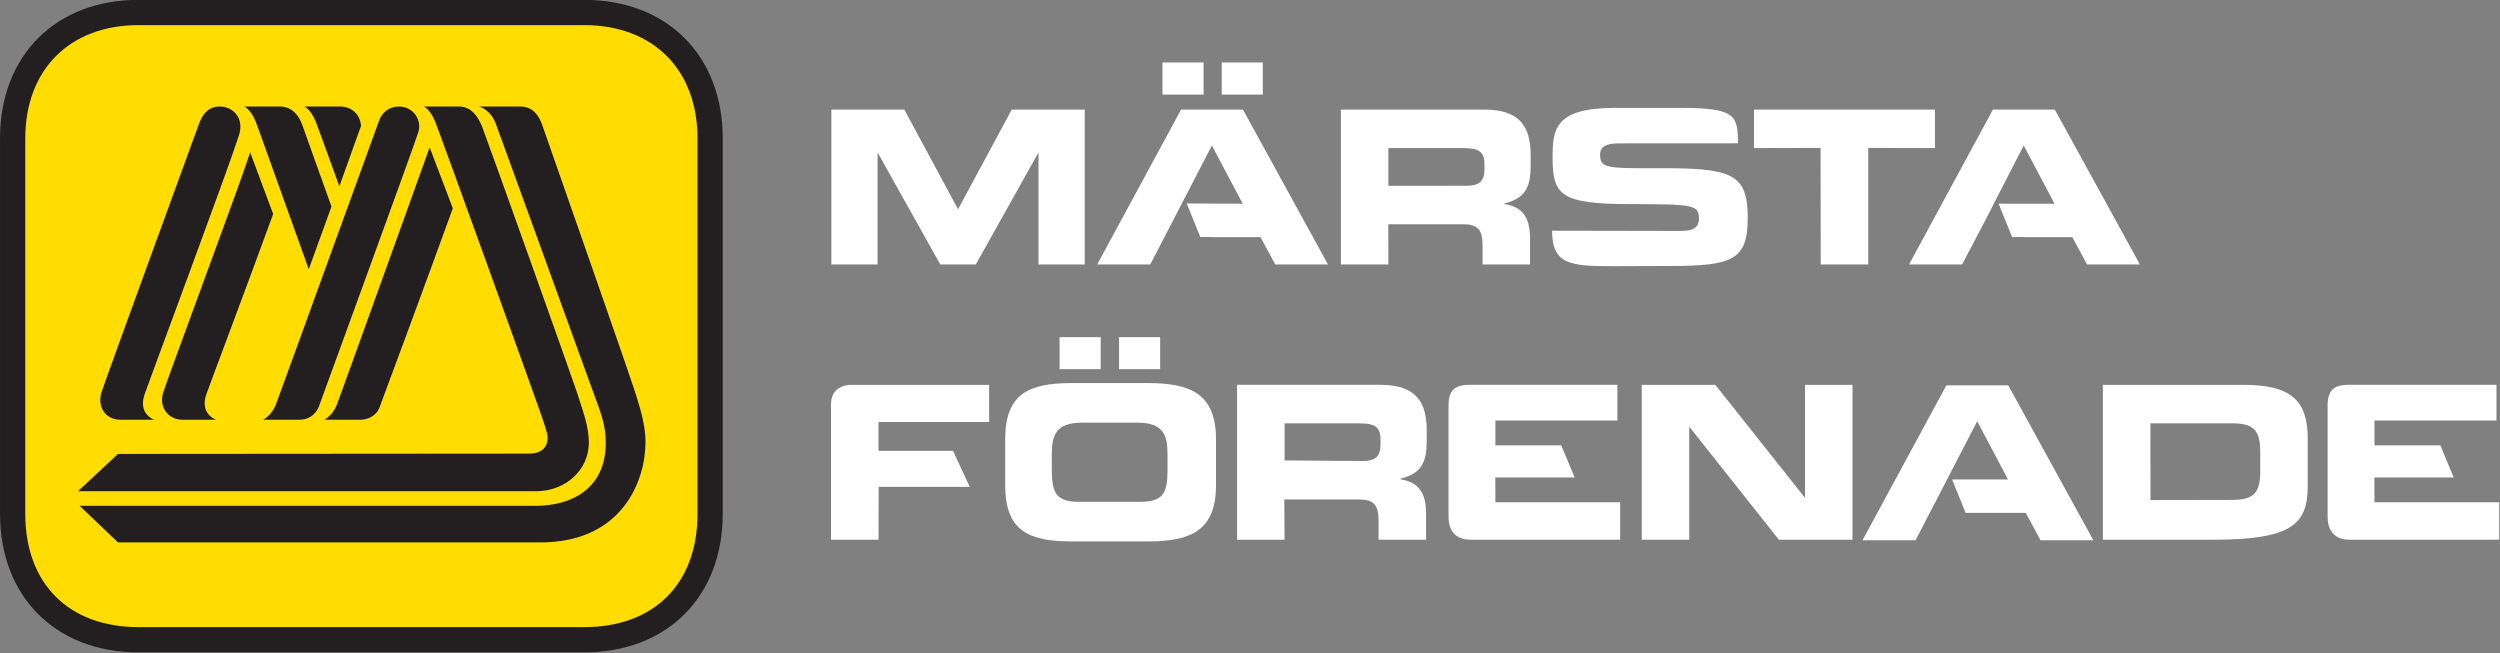
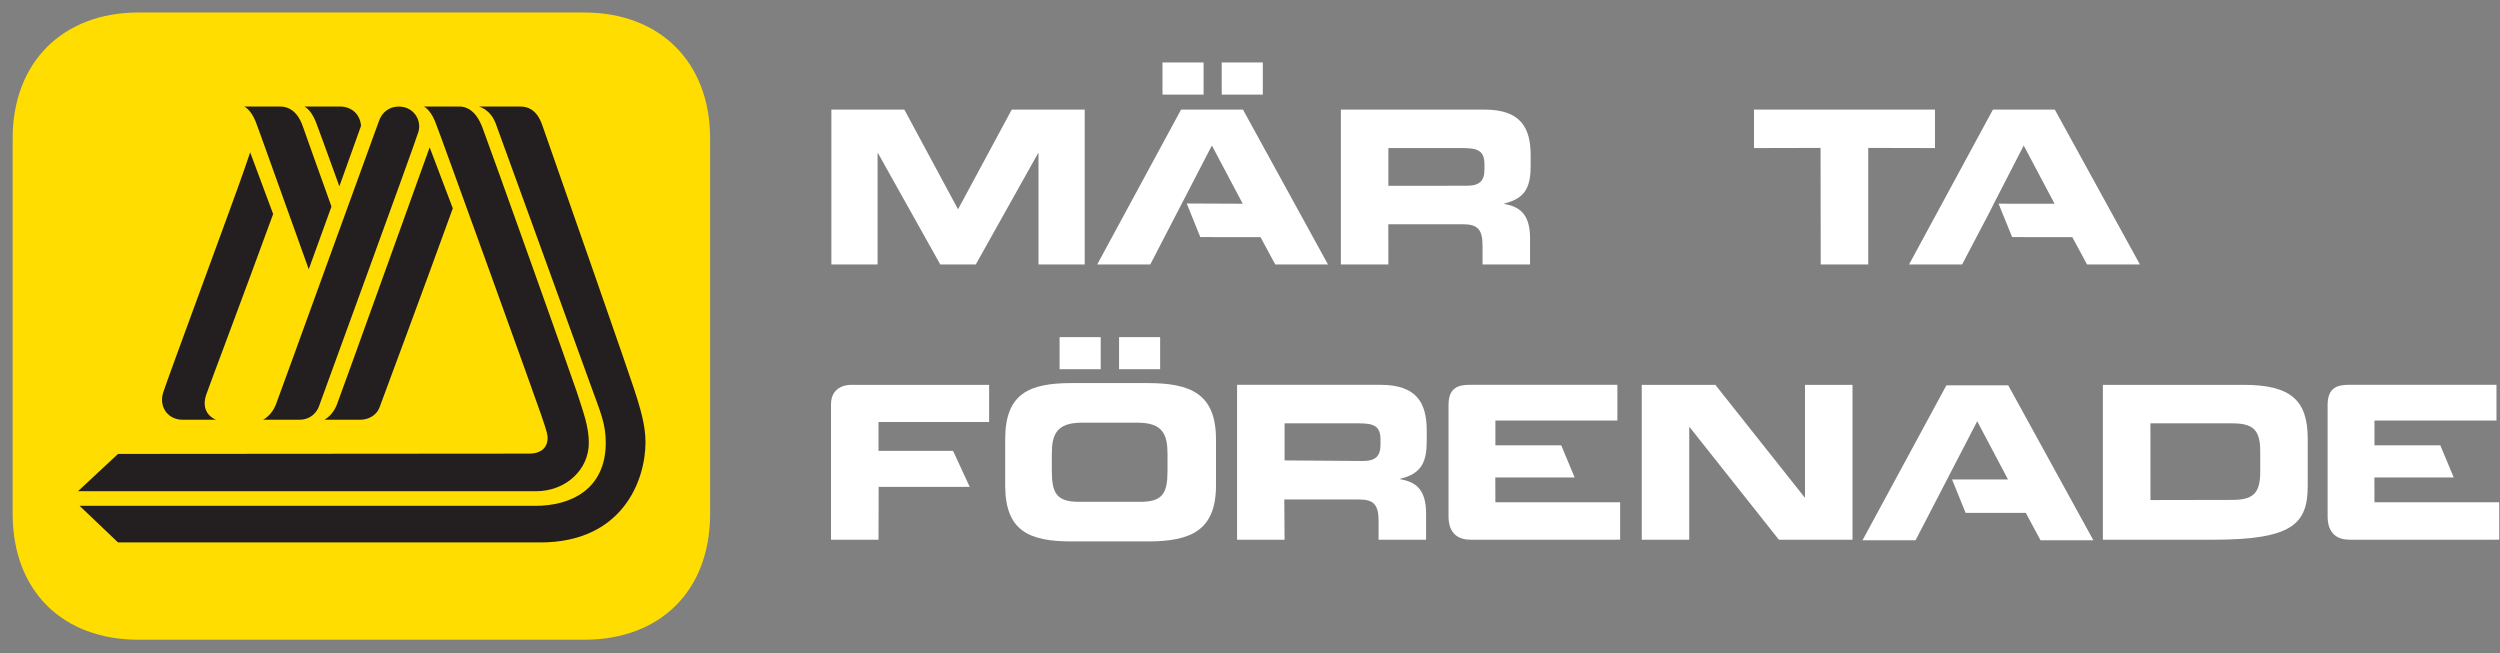
<svg xmlns="http://www.w3.org/2000/svg" width="100%" height="100%" viewBox="0 0 2117 553" xml:space="preserve" style="fill-rule:evenodd;clip-rule:evenodd;stroke-linejoin:round;stroke-miterlimit:1.414;">
  <rect x="0" y="0" width="2117" height="553" fill="#808080" stroke="none" />
  <g transform="matrix(4.167,0,0,4.167,-195.763,1427.39)">
    <path d="M191.285,-238.126C191.285,-222.46 181.137,-212.542 165.699,-212.542L75.134,-212.542C59.696,-212.542 49.549,-222.46 49.549,-238.126L49.549,-314.424C49.549,-329.864 59.697,-340.008 75.134,-340.008L165.699,-340.008C181.137,-340.008 191.285,-329.864 191.285,-314.424L191.285,-238.126Z" style="fill:rgb(255,221,0);" />
-     <path d="M75.134,-342.574C58.296,-342.574 46.983,-331.262 46.983,-314.424L46.983,-238.126C46.983,-221.289 58.296,-209.976 75.134,-209.976L165.699,-209.976C182.537,-209.976 193.851,-221.289 193.851,-238.126L193.851,-314.424C193.851,-331.262 182.537,-342.574 165.699,-342.574L75.134,-342.574ZM52.115,-238.126L52.115,-314.424C52.115,-328.407 61.151,-337.442 75.134,-337.442L165.699,-337.442C179.683,-337.442 188.719,-328.407 188.719,-314.424L188.719,-238.126C188.719,-223.927 179.898,-215.107 165.699,-215.107L75.134,-215.107C60.936,-215.107 52.115,-223.927 52.115,-238.126Z" style="fill:rgb(35,31,32);" />
    <path d="M215.928,-320.28L230.752,-320.28L241.668,-300.014L252.585,-320.28L267.41,-320.28L267.41,-288.805L258.019,-288.805L258.019,-311.408L257.932,-311.408L245.274,-288.805L238.058,-288.805L225.409,-311.408L225.319,-311.408L225.319,-288.805L215.928,-288.805L215.928,-320.28Z" style="fill:white;fill-rule:nonzero;" />
    <path d="M283.215,-329.848L291.567,-329.848L291.567,-323.323L283.215,-323.323L283.215,-329.848ZM295.253,-329.848L303.603,-329.848L303.603,-323.323L295.253,-323.323L295.253,-329.848ZM288.144,-301.195L299.522,-301.146L293.252,-312.976L280.734,-288.805L269.95,-288.805L286.995,-320.28L299.566,-320.28L316.845,-288.805L306.131,-288.805L303.13,-294.362L290.901,-294.364L288.144,-301.195Z" style="fill:white;fill-rule:nonzero;" />
    <path d="M358.034,-308.934L358.034,-310.936C358.034,-316.585 356.038,-320.28 348.6,-320.28L319.468,-320.28L319.468,-288.805L329.118,-288.805L329.105,-296.974L344.295,-296.974C347.3,-296.974 348.259,-295.888 348.259,-292.578L348.259,-288.805L357.909,-288.805L357.909,-294.146C357.909,-299.319 355.515,-300.585 352.648,-301.105L352.648,-301.187C357.082,-302.234 358.034,-304.712 358.034,-308.934ZM348.644,-308.101C348.644,-305.847 347.692,-304.799 345.079,-304.799L329.118,-304.785L329.118,-312.456L344.205,-312.456C347.254,-312.456 348.644,-311.93 348.644,-309.15L348.644,-308.101Z" style="fill:white;fill-rule:nonzero;" />
-     <path d="M388.101,-295.618C390.144,-295.618 392.23,-295.716 392.23,-298.147C392.23,-300.886 391.098,-301.063 378.662,-301.063C364.138,-301.063 362.492,-302.8 362.492,-310.54C362.492,-316.237 362.896,-320.625 375.185,-320.625L388.668,-320.625C399.796,-320.625 400.151,-318.946 400.151,-313.426L375.792,-313.411C373.619,-313.411 372.141,-312.847 372.141,-311.145C372.141,-308.409 373.317,-308.323 383.667,-308.368C398.665,-308.409 402.148,-307.495 402.148,-298.323C402.148,-289.842 399.274,-288.494 386.448,-288.494L374.752,-288.452C365.965,-288.452 362.392,-288.84 362.392,-295.665L388.101,-295.618Z" style="fill:white;fill-rule:nonzero;" />
    <path d="M440.199,-320.28L403.417,-320.28L403.417,-312.456L416.946,-312.488L416.979,-288.805L426.633,-288.805L426.633,-312.488L440.199,-312.456L440.199,-320.28Z" style="fill:white;fill-rule:nonzero;" />
    <path d="M453.125,-301.152L464.497,-301.146L458.231,-312.976L452.147,-301.146L451.433,-299.702L445.71,-288.805L434.931,-288.805L451.977,-320.28L464.546,-320.28L481.842,-288.805L471.101,-288.805L468.102,-294.362L455.879,-294.364L453.125,-301.152Z" style="fill:white;fill-rule:nonzero;" />
    <path d="M247.986,-256.785L247.986,-264.341L219.873,-264.341C219.873,-264.341 215.854,-264.453 215.854,-260.404C215.854,-257.777 215.854,-232.866 215.854,-232.866L225.507,-232.866L225.536,-243.607L244.038,-243.607L240.654,-250.925L225.507,-250.925L225.507,-256.785L247.986,-256.785Z" style="fill:white;fill-rule:nonzero;" />
    <path d="M262.305,-274.037L270.657,-274.037L270.657,-267.519L262.305,-267.519L262.305,-274.037ZM274.391,-274.037L282.738,-274.037L282.738,-267.519L274.391,-267.519L274.391,-274.037ZM251.252,-253.3C251.252,-262.521 256.036,-264.698 264.741,-264.698L280.219,-264.698C288.915,-264.698 294.087,-262.521 294.087,-253.3L294.087,-243.906C294.087,-234.691 288.915,-232.521 280.219,-232.521L264.741,-232.521C256.036,-232.521 251.252,-234.691 251.252,-243.906L251.252,-253.3ZM260.725,-246.904C260.725,-242.315 261.687,-240.567 266.276,-240.567L278.683,-240.567C283.272,-240.567 284.238,-242.315 284.238,-246.904L284.238,-250.314C284.238,-254.242 283.272,-256.648 278.162,-256.648L266.801,-256.648C261.687,-256.648 260.725,-254.242 260.725,-250.314L260.725,-246.904Z" style="fill:white;fill-rule:nonzero;" />
    <path d="M380.608,-264.341L395.564,-264.341L413.7,-241.474L413.782,-241.474L413.782,-264.341L423.435,-264.341L423.435,-232.866L408.478,-232.866L390.347,-255.736L390.258,-255.736L390.258,-232.866L380.608,-232.866L380.608,-264.341Z" style="fill:white;fill-rule:nonzero;" />
    <path d="M502.901,-264.341L474.318,-264.341L474.318,-232.866L496.693,-232.866C512.808,-232.866 515.944,-236.042 515.944,-243.825L515.944,-253.393C515.944,-261.169 512.553,-264.341 502.901,-264.341ZM506.293,-246.608C506.293,-242.128 504.685,-240.96 500.551,-240.96L483.991,-240.928L483.977,-256.517L500.551,-256.517C504.685,-256.517 506.293,-255.349 506.293,-250.869L506.293,-246.608Z" style="fill:white;fill-rule:nonzero;" />
    <path d="M336.916,-252.998L336.916,-254.994C336.916,-260.654 334.912,-264.349 327.473,-264.349L298.372,-264.349L298.372,-232.867L308.025,-232.867L307.968,-241.043L323.171,-241.043C326.173,-241.043 327.13,-239.951 327.13,-236.652L327.13,-232.867L336.782,-232.867L336.782,-238.22C336.782,-243.392 334.39,-244.648 331.524,-245.169L331.524,-245.256C335.954,-246.302 336.916,-248.781 336.916,-252.998ZM327.519,-252.174C327.519,-249.913 326.563,-248.865 323.954,-248.865L308.025,-248.982L308.025,-256.519L323.087,-256.519C326.132,-256.519 327.519,-255.998 327.519,-253.212L327.519,-252.174Z" style="fill:white;fill-rule:nonzero;" />
    <path d="M443.669,-245.11L455.039,-245.11L448.779,-256.938L436.252,-232.757L425.469,-232.757L442.518,-264.245L455.083,-264.245L472.388,-232.757L461.646,-232.757L458.647,-238.326L446.423,-238.326L443.669,-245.11Z" style="fill:white;fill-rule:nonzero;" />
    <path d="M529.511,-240.476L529.493,-245.519L545.617,-245.519L542.893,-252.043L529.511,-252.043L529.511,-257.087L554.301,-257.087L554.301,-264.351C554.301,-264.351 525.702,-264.351 524.499,-264.351C522.232,-264.351 519.988,-264.005 519.988,-260.253C519.988,-257.022 519.988,-244.193 519.988,-237.64C519.988,-233.916 522.145,-232.865 524.499,-232.865C525.035,-232.865 554.862,-232.871 554.862,-232.871L554.862,-240.476L529.511,-240.476Z" style="fill:white;fill-rule:nonzero;" />
    <path d="M350.867,-240.476L350.848,-245.519L366.972,-245.519L364.249,-252.043L350.867,-252.043L350.867,-257.087L375.656,-257.087L375.656,-264.351C375.656,-264.351 347.057,-264.351 345.853,-264.351C343.587,-264.351 341.342,-264.005 341.342,-260.253C341.342,-257.022 341.342,-244.193 341.342,-237.64C341.342,-233.916 343.501,-232.865 345.853,-232.865C346.39,-232.865 376.216,-232.871 376.216,-232.871L376.216,-240.476L350.867,-240.476Z" style="fill:white;fill-rule:nonzero;" />
    <path d="M144.316,-320.891C144.316,-320.891 150.865,-320.891 152.789,-320.891C153.885,-320.891 155.975,-320.542 157.145,-317.203C175.177,-265.746 176.108,-262.748 176.479,-261.478C176.978,-259.767 178.157,-256.24 178.157,-252.709C178.157,-244.8 173.395,-232.317 156.785,-232.317C135.083,-232.317 70.959,-232.321 70.959,-232.321L63.154,-239.755C63.154,-239.755 152.513,-239.755 155.827,-239.755C162.812,-239.755 170.081,-242.983 170.081,-252.605C170.081,-256.454 168.94,-258.948 167.159,-263.867C163.417,-274.197 148.7,-314.824 147.738,-317.389C146.621,-320.367 144.364,-320.879 144.316,-320.891Z" style="fill:rgb(35,31,32);" />
    <path d="M70.959,-250.3C70.959,-250.3 152.348,-250.365 154.486,-250.365C158.147,-250.365 158.567,-252.976 158.112,-254.627C157.78,-255.831 157.886,-255.425 157.018,-258.057C156.184,-260.585 136.308,-315.676 135.387,-317.888C134.327,-320.437 133.084,-320.904 133.084,-320.904C133.084,-320.904 138.202,-320.9 140.376,-320.9C141.766,-320.9 143.667,-320.121 144.991,-316.695C146.376,-313.11 163.423,-265.289 164.18,-262.939C165.535,-258.735 166.639,-255.866 166.639,-252.551C166.639,-247.099 161.97,-242.722 155.906,-242.722C149.277,-242.722 62.834,-242.727 62.834,-242.727L70.959,-250.3Z" style="fill:rgb(35,31,32);" />
    <path d="M111.12,-317.888C111.393,-317.232 113.332,-311.907 115.943,-304.684L120.353,-316.983C120.051,-319.954 117.744,-320.904 116.126,-320.904C113.952,-320.904 108.808,-320.904 108.808,-320.904C108.808,-320.904 110.06,-320.437 111.12,-317.888Z" style="fill:rgb(35,31,32);" />
    <path d="M114.338,-300.571C111.627,-308.148 108.945,-315.605 108.573,-316.712C108.047,-318.281 106.836,-320.904 103.843,-320.904C101.669,-320.904 96.586,-320.904 96.586,-320.904C96.586,-320.904 97.856,-320.437 98.916,-317.888C99.351,-316.845 104.851,-301.348 109.723,-287.831L114.338,-300.571Z" style="fill:rgb(35,31,32);" />
    <path d="M124.067,-318.16C124.625,-319.599 125.935,-320.891 128.033,-320.891C131.066,-320.891 132.723,-318.071 132.002,-315.733C131.077,-312.737 112.692,-262.49 111.781,-259.933C111.411,-258.894 110.196,-257.255 107.871,-257.255C104.709,-257.255 100.458,-257.255 100.458,-257.255C100.458,-257.255 102.175,-258.093 103.03,-260.302C103.885,-262.511 123.42,-316.492 124.067,-318.16Z" style="fill:rgb(35,31,32);" />
-     <path d="M87.364,-317.247C88.042,-319.136 89.164,-320.903 91.649,-320.903C94.276,-320.903 96.666,-318.602 95.553,-315.094C93.361,-308.18 77.179,-264.842 76.36,-262.412C74.996,-258.363 78.276,-257.265 78.312,-257.255C78.312,-257.255 72.878,-257.25 71.472,-257.25C68.144,-257.25 66.774,-260.142 67.576,-262.744C68.274,-265.006 86.644,-315.237 87.364,-317.247Z" style="fill:rgb(35,31,32);" />
    <path d="M88.895,-262.369C89.444,-263.988 96.92,-283.771 102.487,-299.056L97.82,-311.581C97.4,-310.385 96.982,-309.145 96.557,-307.911C94.347,-301.497 80.812,-265.001 80.124,-262.734C79.233,-259.802 81.151,-257.25 84.084,-257.25C85.49,-257.25 90.872,-257.255 90.872,-257.255C90.872,-257.255 87.541,-258.378 88.895,-262.369Z" style="fill:rgb(35,31,32);" />
    <path d="M134.292,-312.605C133.748,-311.1 116.287,-262.511 115.431,-260.302C114.576,-258.093 112.917,-257.255 112.917,-257.255C112.917,-257.255 117.14,-257.255 120.302,-257.255C121.549,-257.255 123.414,-257.915 124.108,-259.767C124.725,-261.41 133.336,-284.566 138.996,-300.209L134.292,-312.605Z" style="fill:rgb(35,31,32);" />
  </g>
</svg>